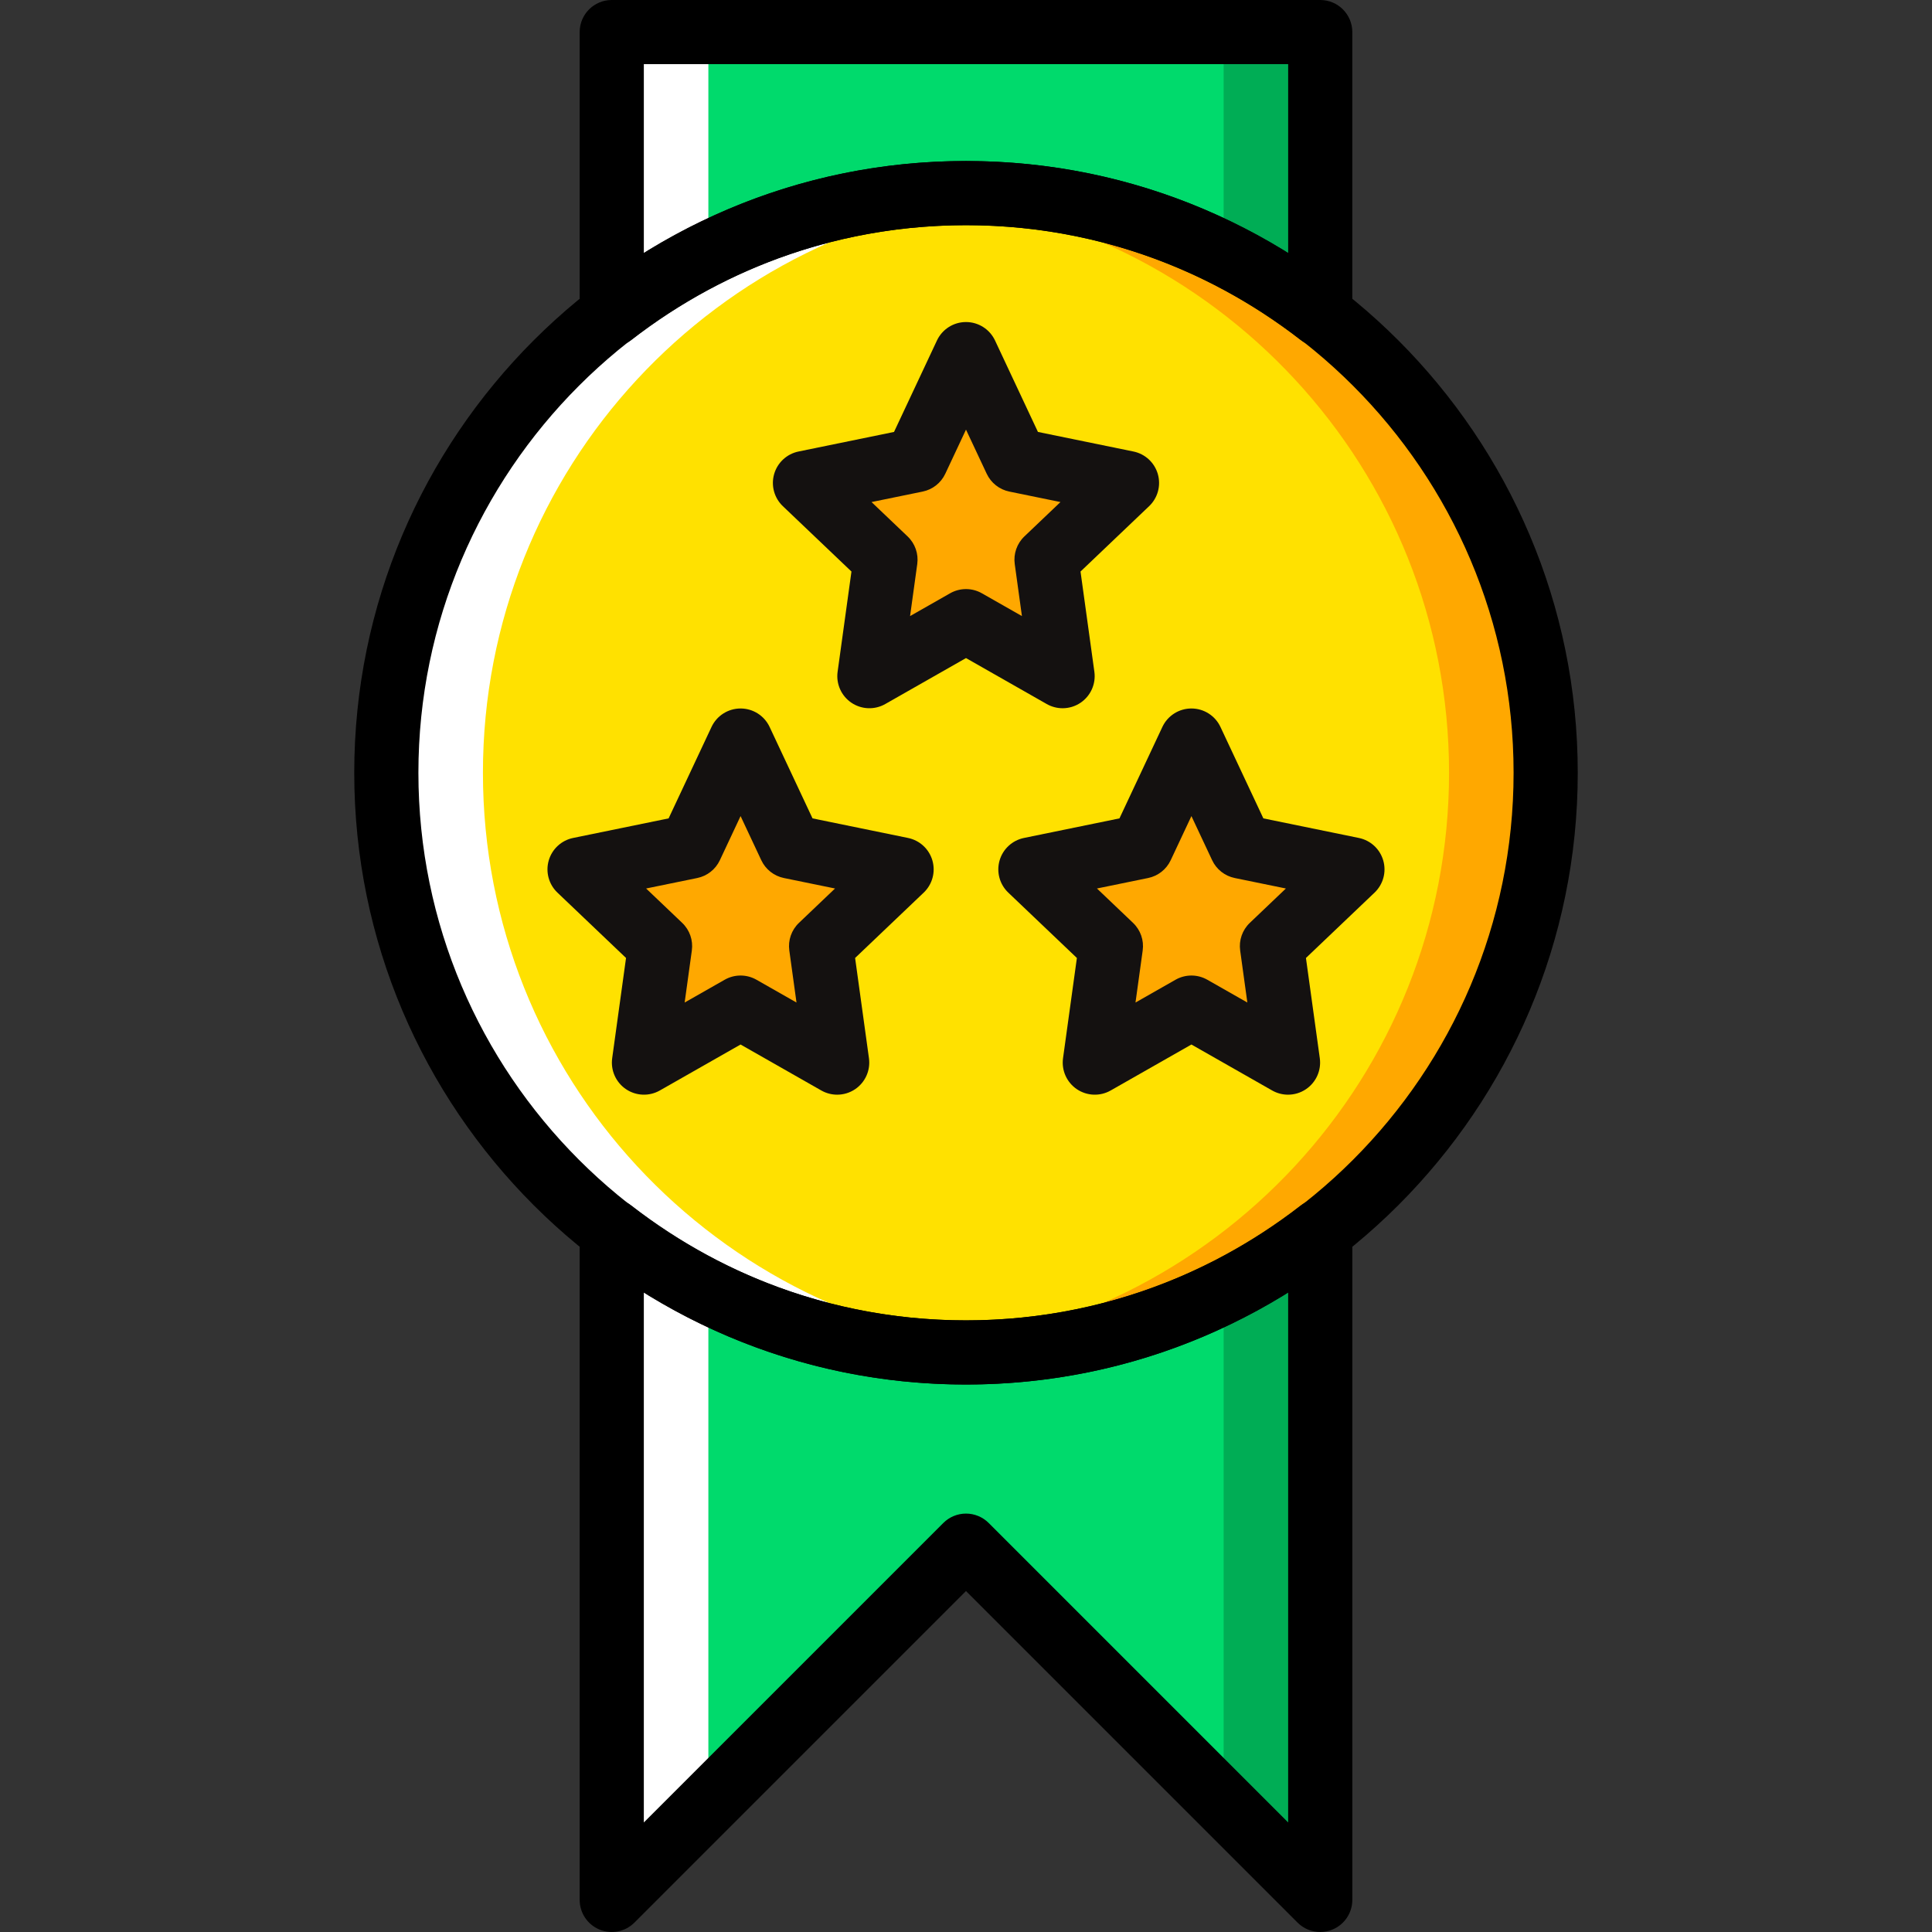
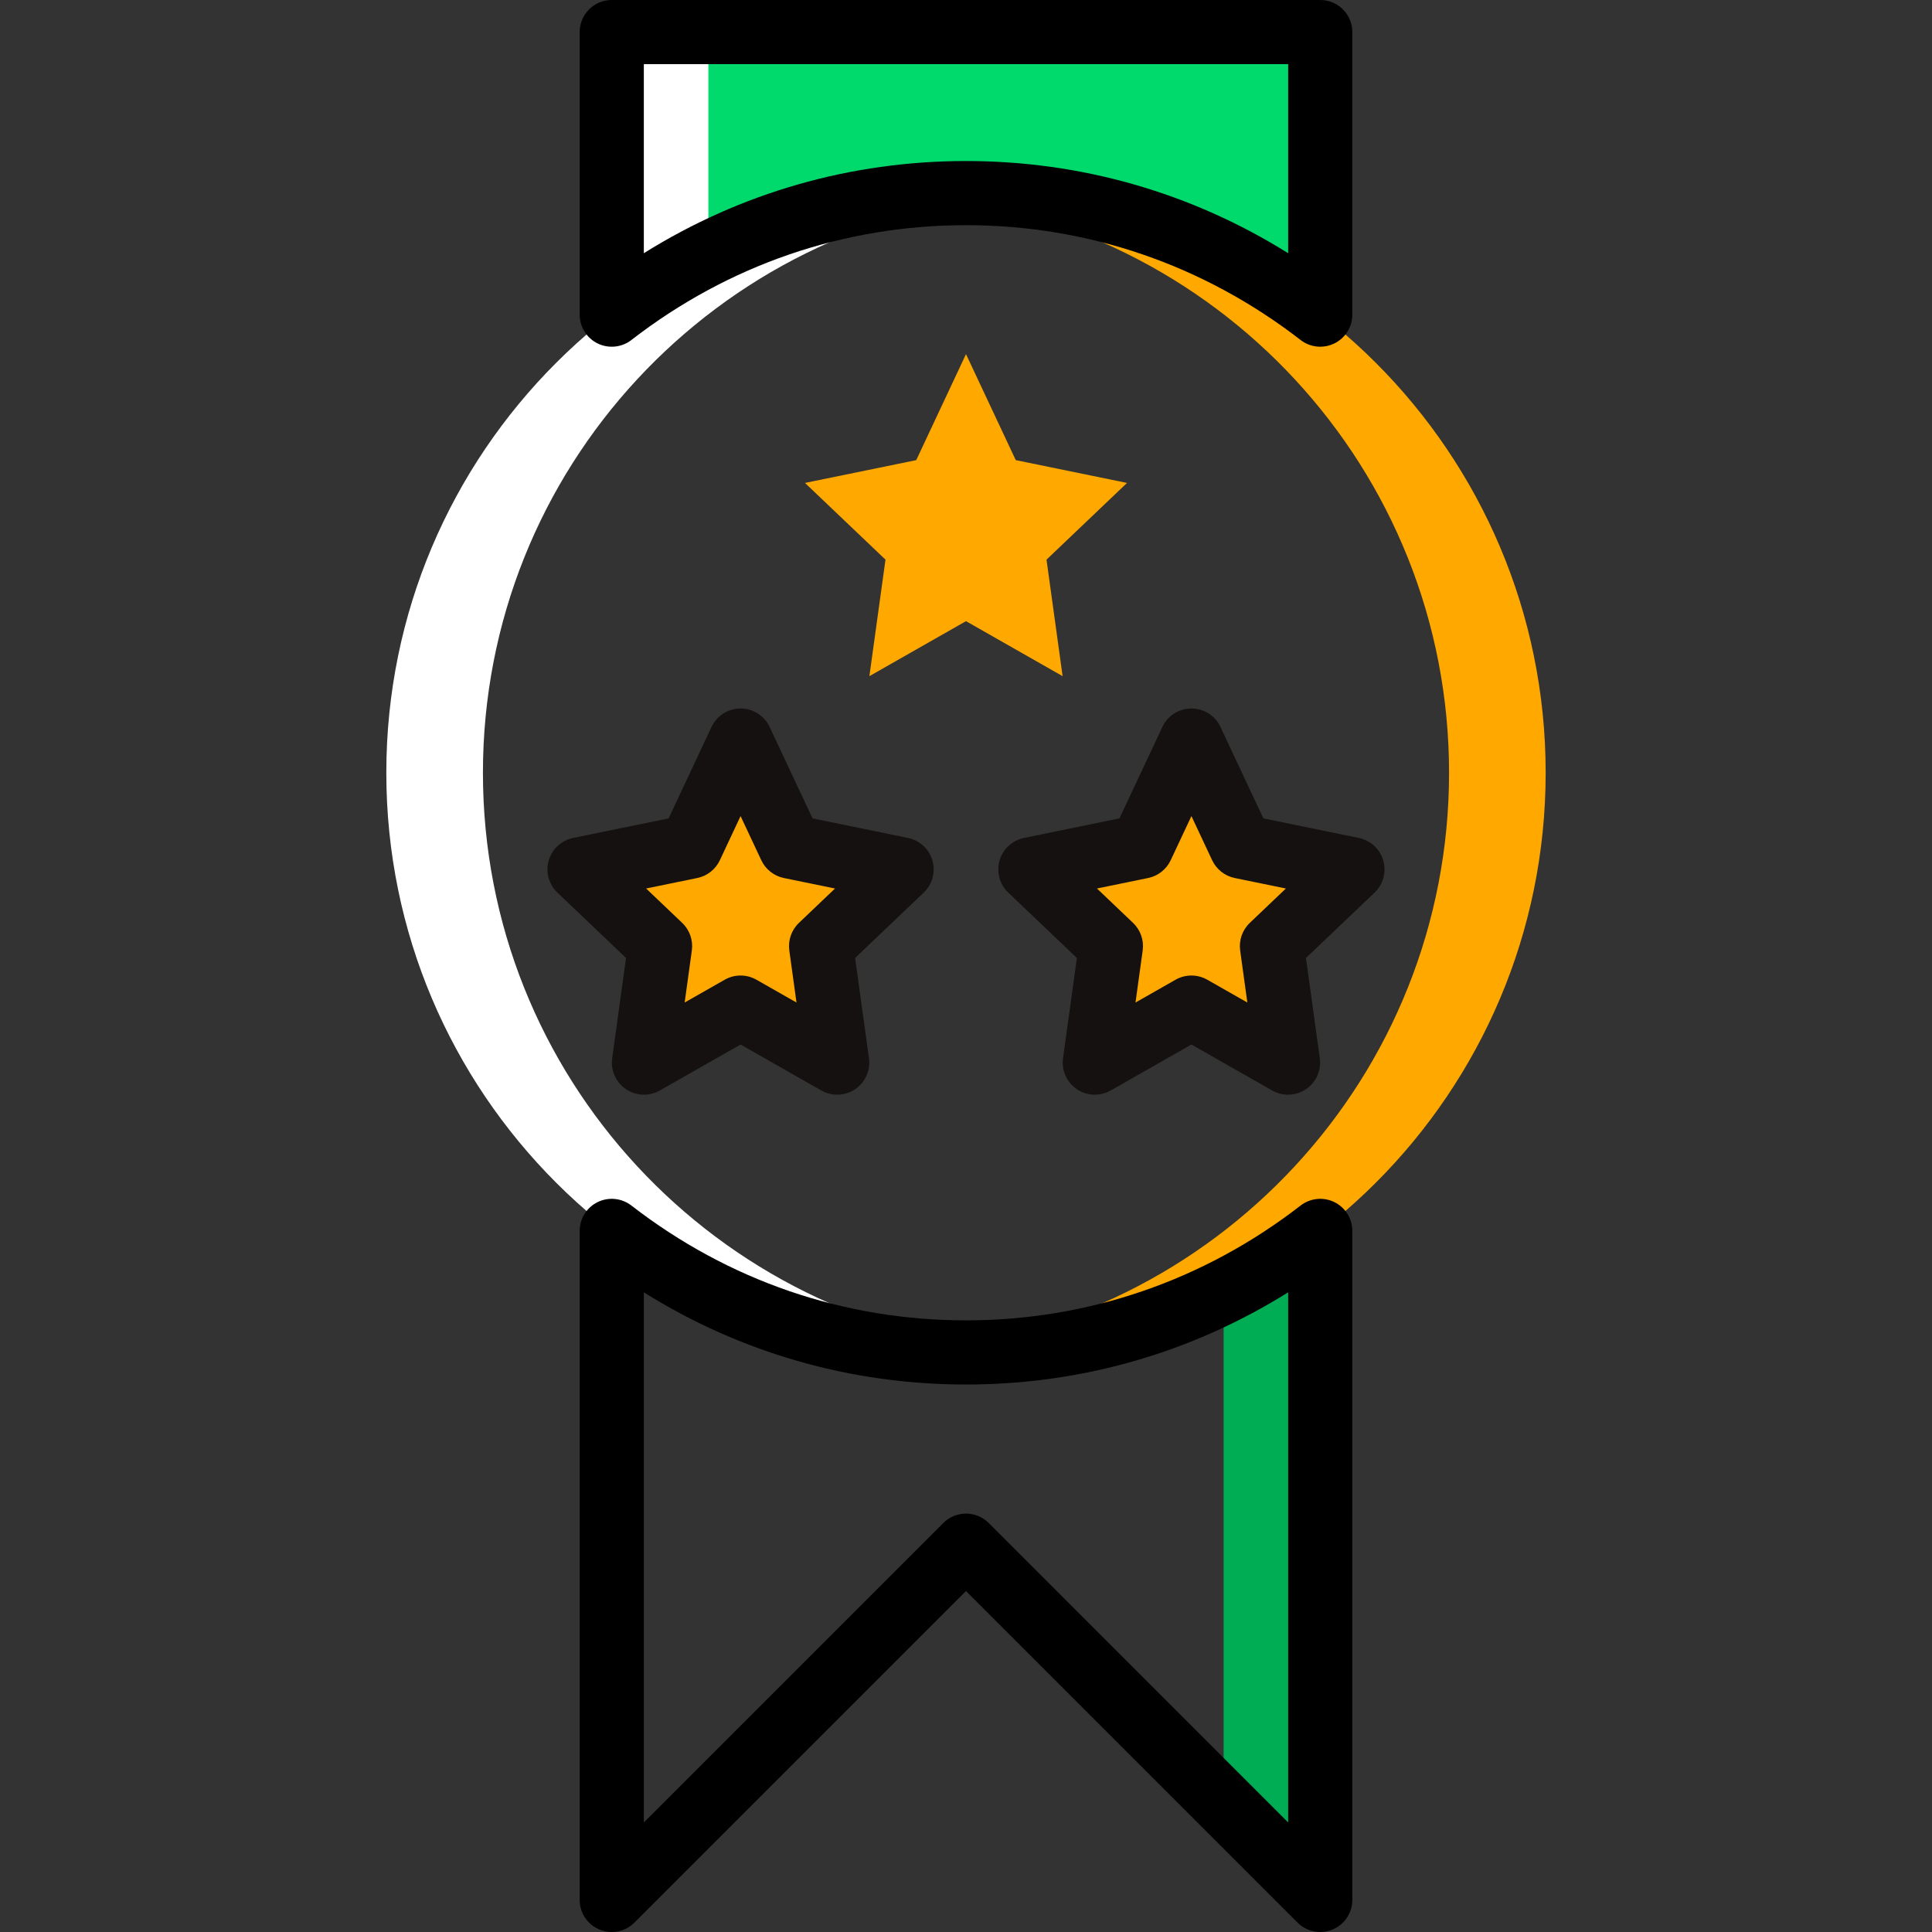
<svg xmlns="http://www.w3.org/2000/svg" version="1.1" id="Capa_1" x="0px" y="0px" viewBox="0 0 512.001 512.001" style="enable-background:new 0 0 512.001 512.001;" xml:space="preserve">
  <rect x="0" y="0" width="512.001" height="512.001" fill="#333333" stroke="none" />
  <g transform="translate(1 1)">
-     <path style="fill:#FFE100;" d="M408.62,203.793c0-84.841-68.779-153.62-153.619-153.62s-153.62,68.779-153.62,153.62   S170.16,357.413,255,357.413S408.62,288.634,408.62,203.793" />
    <path style="fill:#FFA800;" d="M254.999,50.173c-4.319,0-8.568,0.299-12.802,0.649c78.832,6.52,140.818,72.448,140.818,152.97   s-61.986,146.451-140.818,152.97c4.234,0.35,8.483,0.649,12.802,0.649c84.841,0,153.619-68.779,153.619-153.62   S339.84,50.173,254.999,50.173" />
    <path style="fill:#FFFFFF;" d="M254.999,50.173c4.319,0,8.568,0.299,12.802,0.649c-78.832,6.52-140.818,72.448-140.818,152.97   s61.977,146.451,140.818,152.97c-4.234,0.35-8.483,0.649-12.802,0.649c-84.841,0-153.62-68.779-153.62-153.62   S170.16,50.173,254.999,50.173" />
    <g>
      <path style="fill:#00DA6C;" d="M254.999,50.173c35.392,0,67.9,12.094,93.879,32.209V7.501H161.122v74.881    C187.1,62.266,219.608,50.173,254.999,50.173" />
-       <path style="fill:#00DA6C;" d="M254.999,357.413c-35.393,0-67.9-12.094-93.879-32.209v177.293l93.879-93.879l93.879,93.879    V325.203C322.9,345.319,290.392,357.413,254.999,357.413" />
    </g>
    <g>
-       <path style="fill:#00AD55;" d="M323.275,7.501v58.913c9.055,4.532,17.666,9.823,25.603,15.968V7.501H323.275z" />
+       <path style="fill:#00AD55;" d="M323.275,7.501v58.913V7.501H323.275z" />
      <path style="fill:#00AD55;" d="M323.275,341.172v135.723l25.603,25.603V325.205C340.941,331.35,332.33,336.641,323.275,341.172" />
    </g>
    <g>
      <path style="fill:#FFFFFF;" d="M186.725,7.501v58.913c-9.055,4.532-17.666,9.823-25.603,15.968V7.501H186.725z" />
-       <path style="fill:#FFFFFF;" d="M186.725,341.172v135.723l-25.603,25.603V325.205C169.059,331.35,177.67,336.641,186.725,341.172" />
    </g>
-     <path d="M255,365.913c-89.393,0-162.121-72.727-162.121-162.121S165.607,41.671,255,41.671s162.121,72.727,162.121,162.121   S344.394,365.913,255,365.913z M255,58.675c-80.018,0-145.118,65.1-145.118,145.118S174.982,348.911,255,348.911   s145.118-65.1,145.118-145.118C400.119,123.774,335.019,58.675,255,58.675z" />
    <path d="M348.879,90.884c-1.85,0-3.687-0.604-5.206-1.779c-25.709-19.908-56.372-30.43-88.674-30.43s-62.965,10.522-88.674,30.43   c-2.564,1.986-6.037,2.338-8.948,0.911c-2.912-1.428-4.758-4.39-4.758-7.633V7.501c0-4.695,3.806-8.501,8.501-8.501h187.757   c4.695,0,8.501,3.806,8.501,8.501v74.882c0,3.243-1.846,6.205-4.758,7.633C351.435,90.597,350.155,90.884,348.879,90.884z    M255,41.672c30.52,0,59.727,8.4,85.378,24.43v-50.1H169.623v50.1C195.273,50.072,224.48,41.672,255,41.672z" />
    <path d="M348.88,510.999c-2.212,0-4.387-0.863-6.014-2.489l-87.867-87.868l-87.867,87.868c-2.43,2.431-6.087,3.161-9.264,1.842   c-3.176-1.315-5.248-4.416-5.248-7.854V325.203c0-3.243,1.846-6.205,4.758-7.633c2.911-1.428,6.383-1.074,8.948,0.911   c25.709,19.907,56.371,30.429,88.674,30.429s62.966-10.522,88.674-30.429c2.564-1.985,6.037-2.338,8.948-0.911   c2.911,1.428,4.758,4.39,4.758,7.633v177.293c0,3.438-2.071,6.538-5.248,7.854C351.08,510.787,349.975,510.999,348.88,510.999z    M255,400.117c2.254,0,4.418,0.896,6.011,2.489l79.366,79.367v-140.49c-25.649,16.029-54.857,24.429-85.378,24.429   s-59.728-8.399-85.378-24.429v140.491l79.366-79.367C250.583,401.013,252.745,400.117,255,400.117z" />
    <g>
      <polygon style="fill:#FFA800;" points="195.259,195.258 208.445,223.353 237.931,229.396 216.595,249.725 220.862,280.603     195.259,266.026 169.656,280.603 173.923,249.725 152.586,229.396 182.073,223.353   " />
      <polygon style="fill:#FFA800;" points="314.741,195.258 327.927,223.353 357.412,229.396 336.077,249.725 340.344,280.603     314.741,266.026 289.138,280.603 293.404,249.725 272.069,229.396 301.555,223.353   " />
      <polygon style="fill:#FFA800;" points="254.999,92.845 268.185,120.94 297.672,126.983 276.336,147.312 280.604,178.19     254.999,163.613 229.396,178.19 233.664,147.312 212.328,126.983 241.814,120.94   " />
    </g>
    <g>
      <path style="fill:#141110;" d="M220.862,289.103c-1.447,0-2.898-0.369-4.206-1.113l-21.398-12.182l-21.398,12.182    c-2.814,1.602-6.293,1.465-8.973-0.349c-2.68-1.815-4.098-4.996-3.653-8.203l3.67-26.563l-18.182-17.324    c-2.291-2.183-3.18-5.459-2.307-8.5c0.873-3.042,3.364-5.348,6.464-5.983l25.309-5.187l11.374-24.235    c1.4-2.983,4.4-4.89,7.696-4.89c3.296,0,6.295,1.905,7.696,4.89l11.374,24.235l25.309,5.187c3.1,0.635,5.591,2.94,6.464,5.983    c0.873,3.042-0.016,6.317-2.307,8.5l-18.182,17.324l3.67,26.563c0.443,3.207-0.973,6.388-3.653,8.203    C224.195,288.613,222.53,289.103,220.862,289.103z M195.259,257.525c1.451,0,2.902,0.371,4.207,1.113l10.615,6.044l-1.906-13.794    c-0.375-2.708,0.577-5.433,2.557-7.318l9.562-9.11l-13.555-2.777c-2.628-0.539-4.849-2.287-5.989-4.717l-5.49-11.697l-5.49,11.697    c-1.14,2.429-3.36,4.178-5.989,4.717l-13.555,2.777l9.562,9.11c1.979,1.886,2.931,4.61,2.557,7.318l-1.906,13.794l10.615-6.044    C192.357,257.896,193.809,257.525,195.259,257.525z" />
      <path style="fill:#141110;" d="M340.343,289.103c-1.447,0-2.897-0.369-4.205-1.113l-21.399-12.182l-21.398,12.182    c-2.814,1.604-6.293,1.465-8.973-0.349c-2.68-1.815-4.098-4.996-3.654-8.203l3.671-26.563l-18.183-17.324    c-2.291-2.183-3.18-5.459-2.307-8.5c0.873-3.042,3.363-5.348,6.465-5.983l25.308-5.187l11.374-24.235    c1.399-2.983,4.399-4.89,7.695-4.89s6.295,1.905,7.695,4.89l11.374,24.235l25.309,5.187c3.101,0.635,5.592,2.94,6.465,5.983    c0.873,3.042-0.016,6.317-2.307,8.5l-18.183,17.324l3.671,26.563c0.443,3.207-0.974,6.388-3.653,8.203    C343.676,288.613,342.012,289.103,340.343,289.103z M314.741,257.525c1.451,0,2.901,0.371,4.206,1.113l10.616,6.044l-1.906-13.794    c-0.374-2.708,0.577-5.433,2.557-7.318l9.562-9.11l-13.555-2.777c-2.629-0.539-4.85-2.287-5.989-4.717l-5.491-11.697l-5.49,11.697    c-1.14,2.429-3.359,4.178-5.989,4.717l-13.555,2.777l9.562,9.11c1.979,1.886,2.931,4.61,2.557,7.318l-1.906,13.793l10.615-6.043    C311.839,257.896,313.289,257.525,314.741,257.525z" />
-       <path style="fill:#141110;" d="M280.603,186.691c-1.447,0-2.897-0.369-4.205-1.113L255,173.396l-21.398,12.182    c-2.813,1.602-6.293,1.465-8.973-0.349c-2.68-1.815-4.098-4.996-3.654-8.203l3.67-26.563l-18.183-17.324    c-2.291-2.183-3.18-5.459-2.307-8.5c0.873-3.041,3.364-5.348,6.464-5.983l25.309-5.187l11.374-24.235    c1.4-2.983,4.4-4.89,7.696-4.89c3.295,0,6.295,1.905,7.696,4.89l11.373,24.235l25.309,5.187c3.101,0.635,5.592,2.94,6.465,5.983    c0.873,3.042-0.016,6.317-2.307,8.5l-18.183,17.324l3.671,26.563c0.443,3.207-0.974,6.387-3.653,8.203    C283.935,186.2,282.272,186.691,280.603,186.691z M255,155.112c1.451,0,2.902,0.371,4.207,1.113l10.615,6.044l-1.906-13.794    c-0.374-2.708,0.577-5.433,2.557-7.318l9.562-9.11l-13.555-2.777c-2.629-0.539-4.85-2.287-5.989-4.717l-5.491-11.697l-5.49,11.697    c-1.14,2.429-3.36,4.178-5.989,4.717l-13.556,2.777l9.562,9.11c1.979,1.886,2.931,4.61,2.557,7.318l-1.906,13.793l10.615-6.043    C252.098,155.483,253.548,155.112,255,155.112z" />
    </g>
  </g>
  <g>
</g>
  <g>
</g>
  <g>
</g>
  <g>
</g>
  <g>
</g>
  <g>
</g>
  <g>
</g>
  <g>
</g>
  <g>
</g>
  <g>
</g>
  <g>
</g>
  <g>
</g>
  <g>
</g>
  <g>
</g>
  <g>
</g>
</svg>